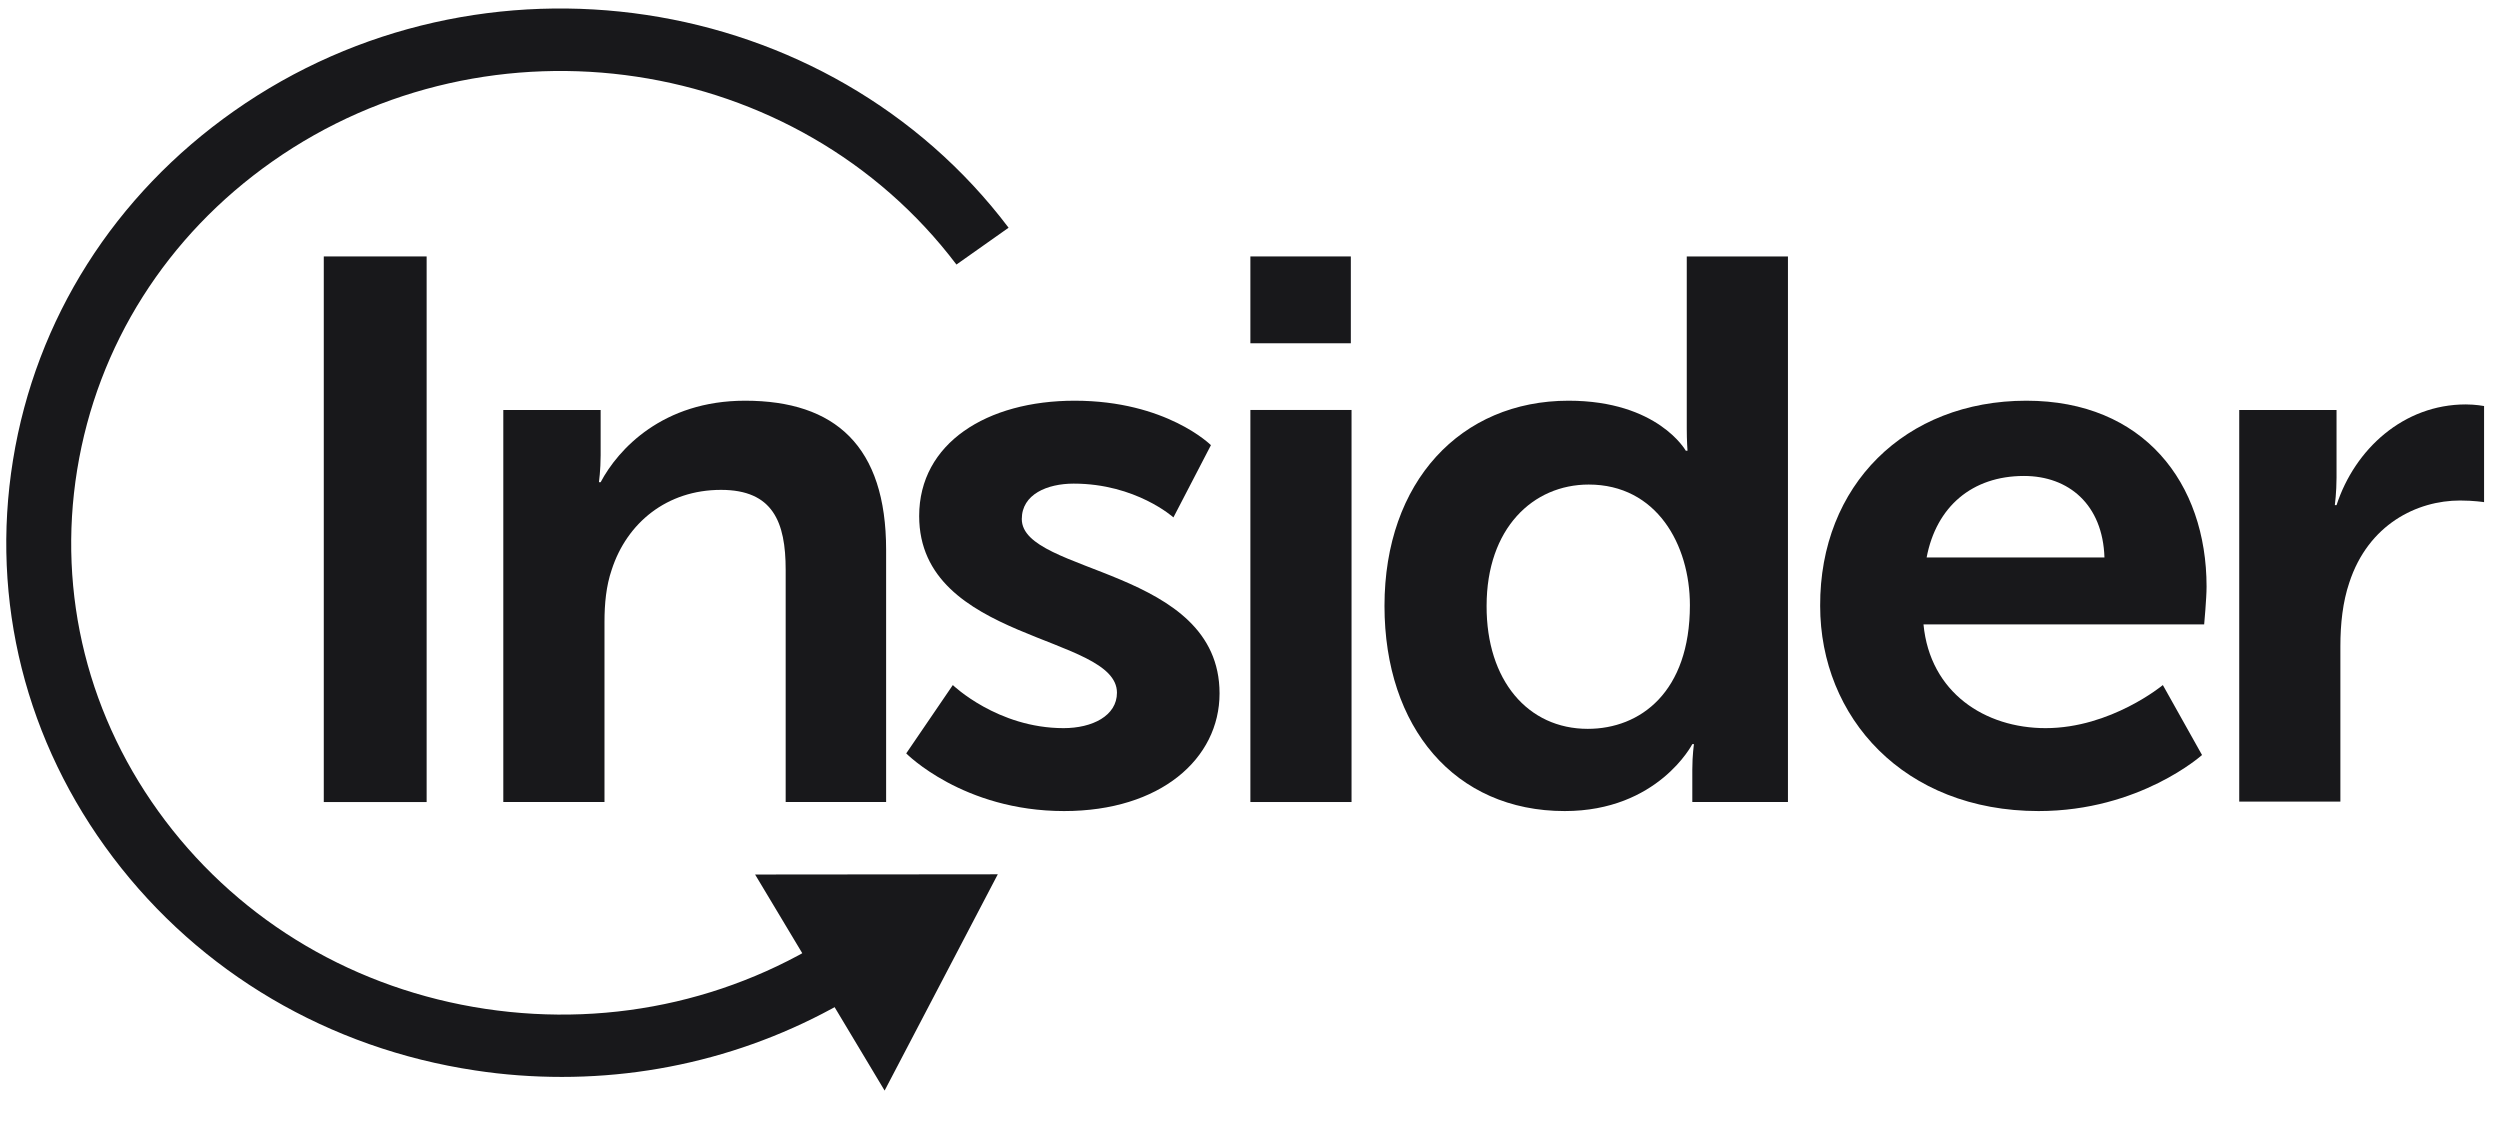
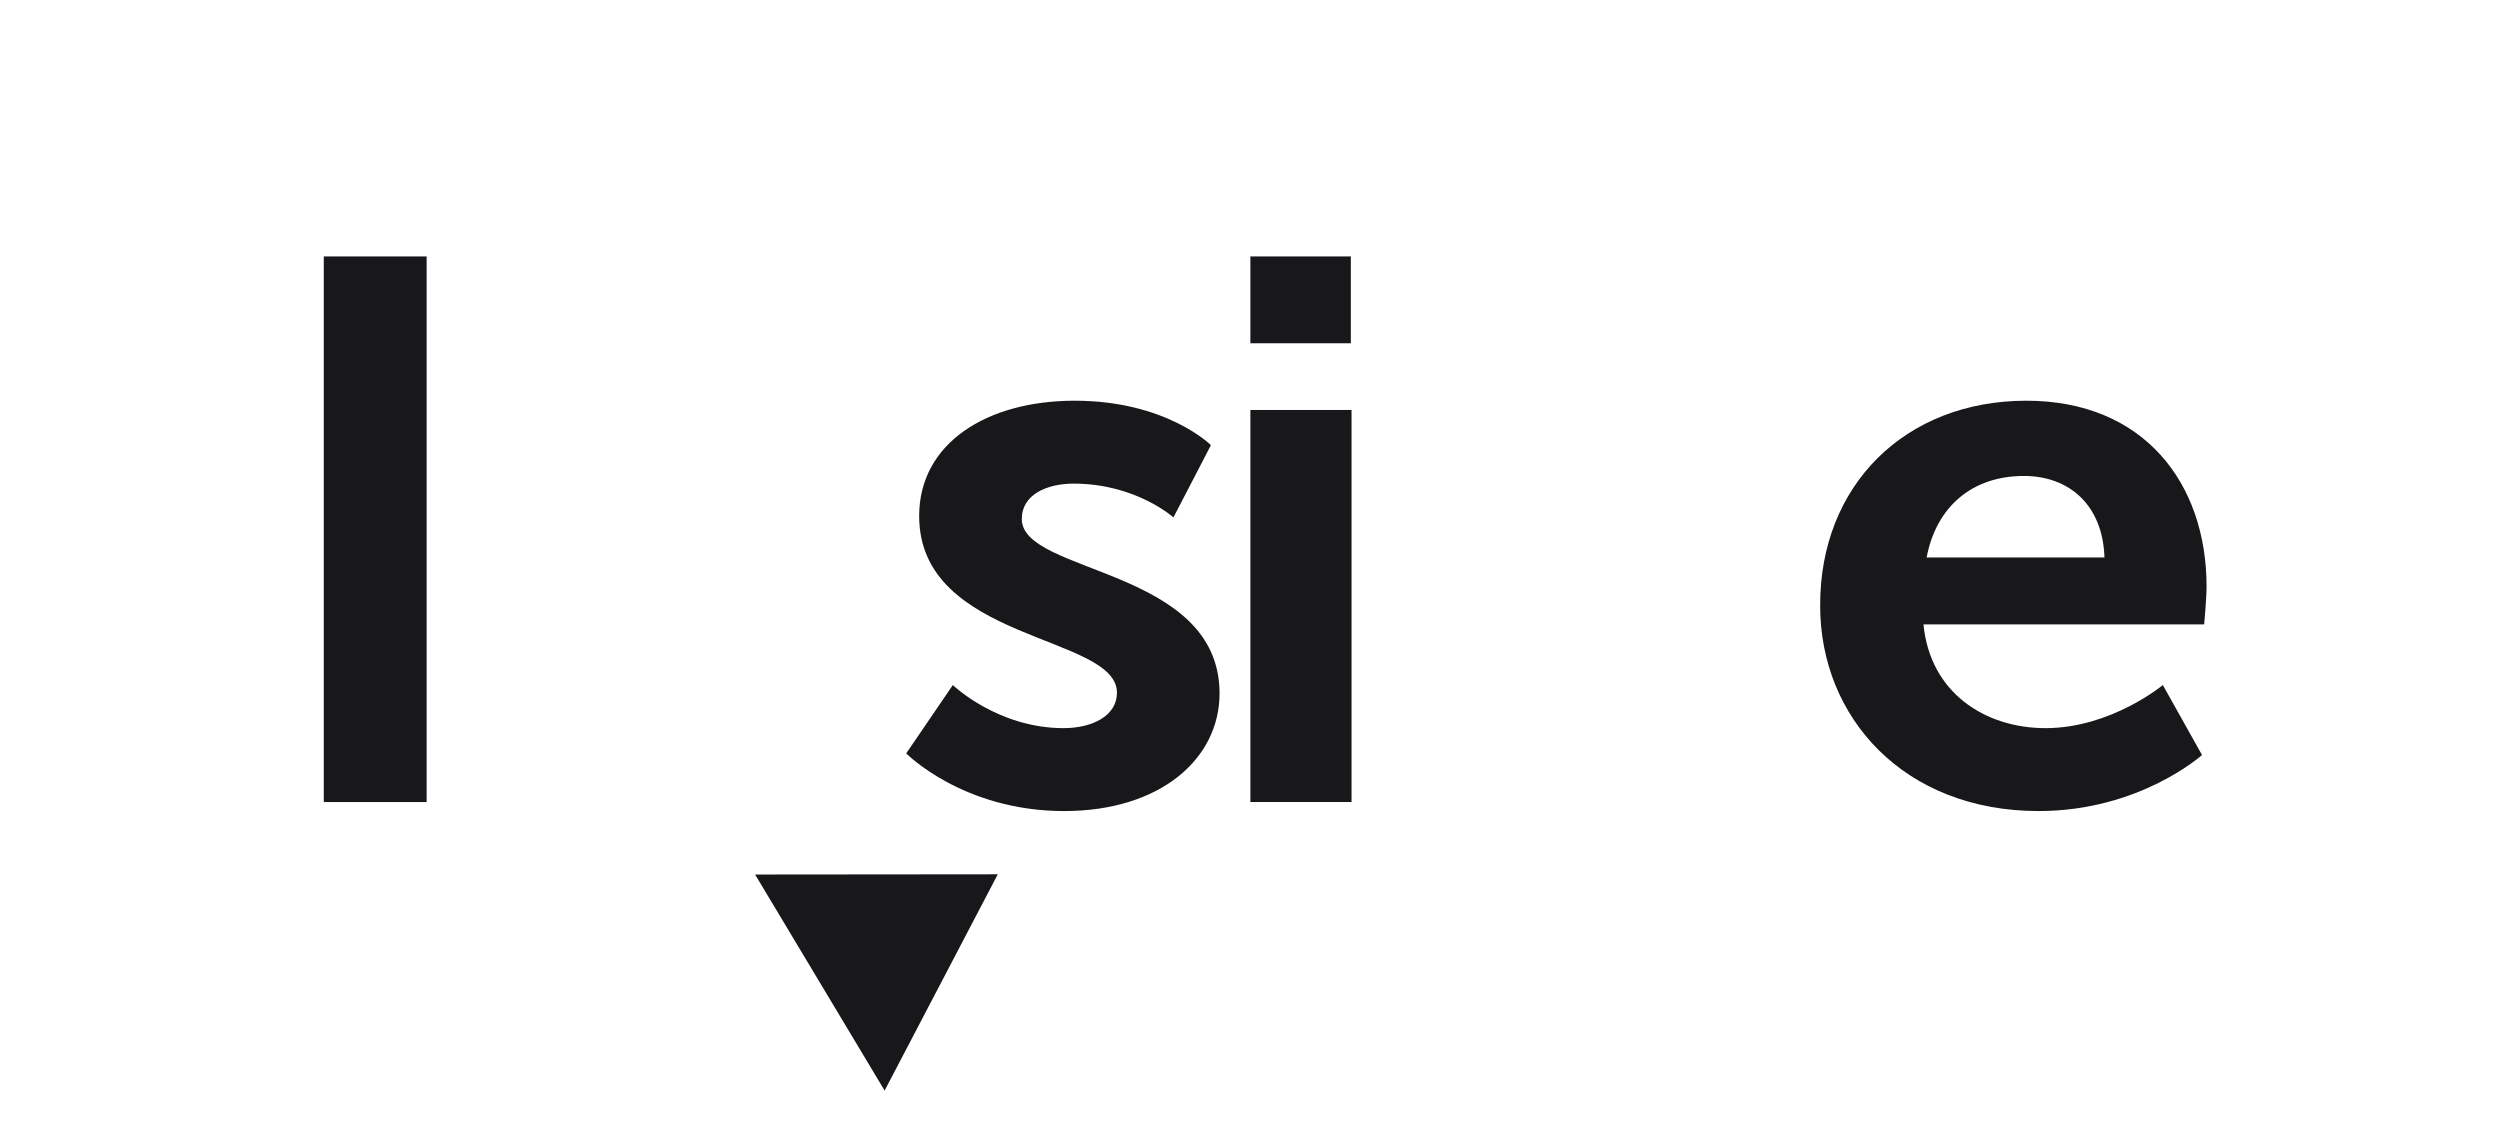
<svg xmlns="http://www.w3.org/2000/svg" width="78" height="35" viewBox="0 0 78 35" fill="none">
-   <path d="M17.53 33.6C16.631 33.6 15.723 33.535 14.824 33.397C10.258 32.711 6.247 30.348 3.525 26.75C0.803 23.152 -0.306 18.752 0.406 14.352C1.118 9.952 3.57 6.086 7.304 3.463C15.011 -1.955 25.852 -0.323 31.468 7.105L29.841 8.254C24.878 1.693 15.303 0.255 8.496 5.039C5.197 7.358 3.038 10.775 2.408 14.655C1.778 18.542 2.753 22.43 5.159 25.609C7.566 28.788 11.112 30.869 15.139 31.476C19.172 32.082 23.206 31.143 26.505 28.824L27.697 30.392C24.69 32.501 21.159 33.6 17.53 33.6Z" fill="#18181B" />
  <path d="M23.559 27.285L31.131 27.278L27.6 34.026L23.559 27.285Z" fill="#18181B" />
  <path d="M10.102 8.001H13.311V25.024H10.102V8.001Z" fill="#18181B" />
-   <path d="M15.703 12.791H18.74V14.207C18.74 14.662 18.687 15.045 18.687 15.045H18.74C19.287 14.012 20.682 12.502 23.246 12.502C26.057 12.502 27.647 13.918 27.647 17.155V25.023H24.513V17.776C24.513 16.288 24.116 15.284 22.496 15.284C20.802 15.284 19.557 16.317 19.085 17.776C18.912 18.282 18.86 18.831 18.86 19.409V25.023H15.703V12.791Z" fill="#18181B" />
  <path d="M29.728 21.374C29.728 21.374 31.123 22.718 33.184 22.718C34.077 22.718 34.849 22.335 34.849 21.613C34.849 19.792 28.678 20.031 28.678 16.1C28.678 13.824 30.793 12.502 33.529 12.502C36.393 12.502 37.781 13.889 37.781 13.889L36.611 16.143C36.611 16.143 35.441 15.089 33.499 15.089C32.675 15.089 31.88 15.421 31.88 16.194C31.88 17.921 38.05 17.704 38.05 21.634C38.05 23.672 36.206 25.305 33.2 25.305C30.043 25.305 28.274 23.506 28.274 23.506L29.728 21.374Z" fill="#18181B" />
  <path d="M39.012 8.001H42.146V10.71H39.012V8.001ZM39.012 12.791H42.168V25.023H39.012V12.791Z" fill="#18181B" />
-   <path d="M48.939 12.502C51.728 12.502 52.597 14.063 52.597 14.063H52.65C52.65 14.063 52.627 13.752 52.627 13.369V8.001H55.784V25.023H52.8V24.012C52.8 23.557 52.852 23.217 52.852 23.217H52.8C52.8 23.217 51.728 25.305 48.819 25.305C45.385 25.305 43.196 22.69 43.196 18.904C43.196 15.024 45.58 12.502 48.939 12.502ZM49.538 22.74C51.18 22.74 52.725 21.591 52.725 18.882C52.725 16.989 51.683 15.118 49.568 15.118C47.829 15.118 46.382 16.483 46.382 18.904C46.374 21.23 47.672 22.74 49.538 22.74Z" fill="#18181B" />
  <path d="M63.222 12.502C66.881 12.502 68.845 15.067 68.845 18.304C68.845 18.665 68.77 19.481 68.77 19.481H60.013C60.216 21.613 61.933 22.718 63.822 22.718C65.861 22.718 67.481 21.374 67.481 21.374L68.703 23.556C68.703 23.556 66.761 25.305 63.605 25.305C59.398 25.305 56.789 22.379 56.789 18.903C56.774 15.139 59.444 12.502 63.222 12.502ZM65.659 17.393C65.606 15.739 64.542 14.85 63.147 14.85C61.528 14.85 60.411 15.811 60.111 17.393H65.659Z" fill="#18181B" />
-   <path d="M69.864 12.791H72.9V14.901C72.9 15.356 72.847 15.761 72.847 15.761H72.9C73.47 14.012 74.992 12.618 76.934 12.618C77.234 12.618 77.503 12.668 77.503 12.668V15.667C77.503 15.667 77.181 15.616 76.754 15.616C75.412 15.616 73.89 16.36 73.297 18.181C73.095 18.781 73.02 19.453 73.02 20.168V25.009H69.864V12.791Z" fill="#18181B" />
</svg>